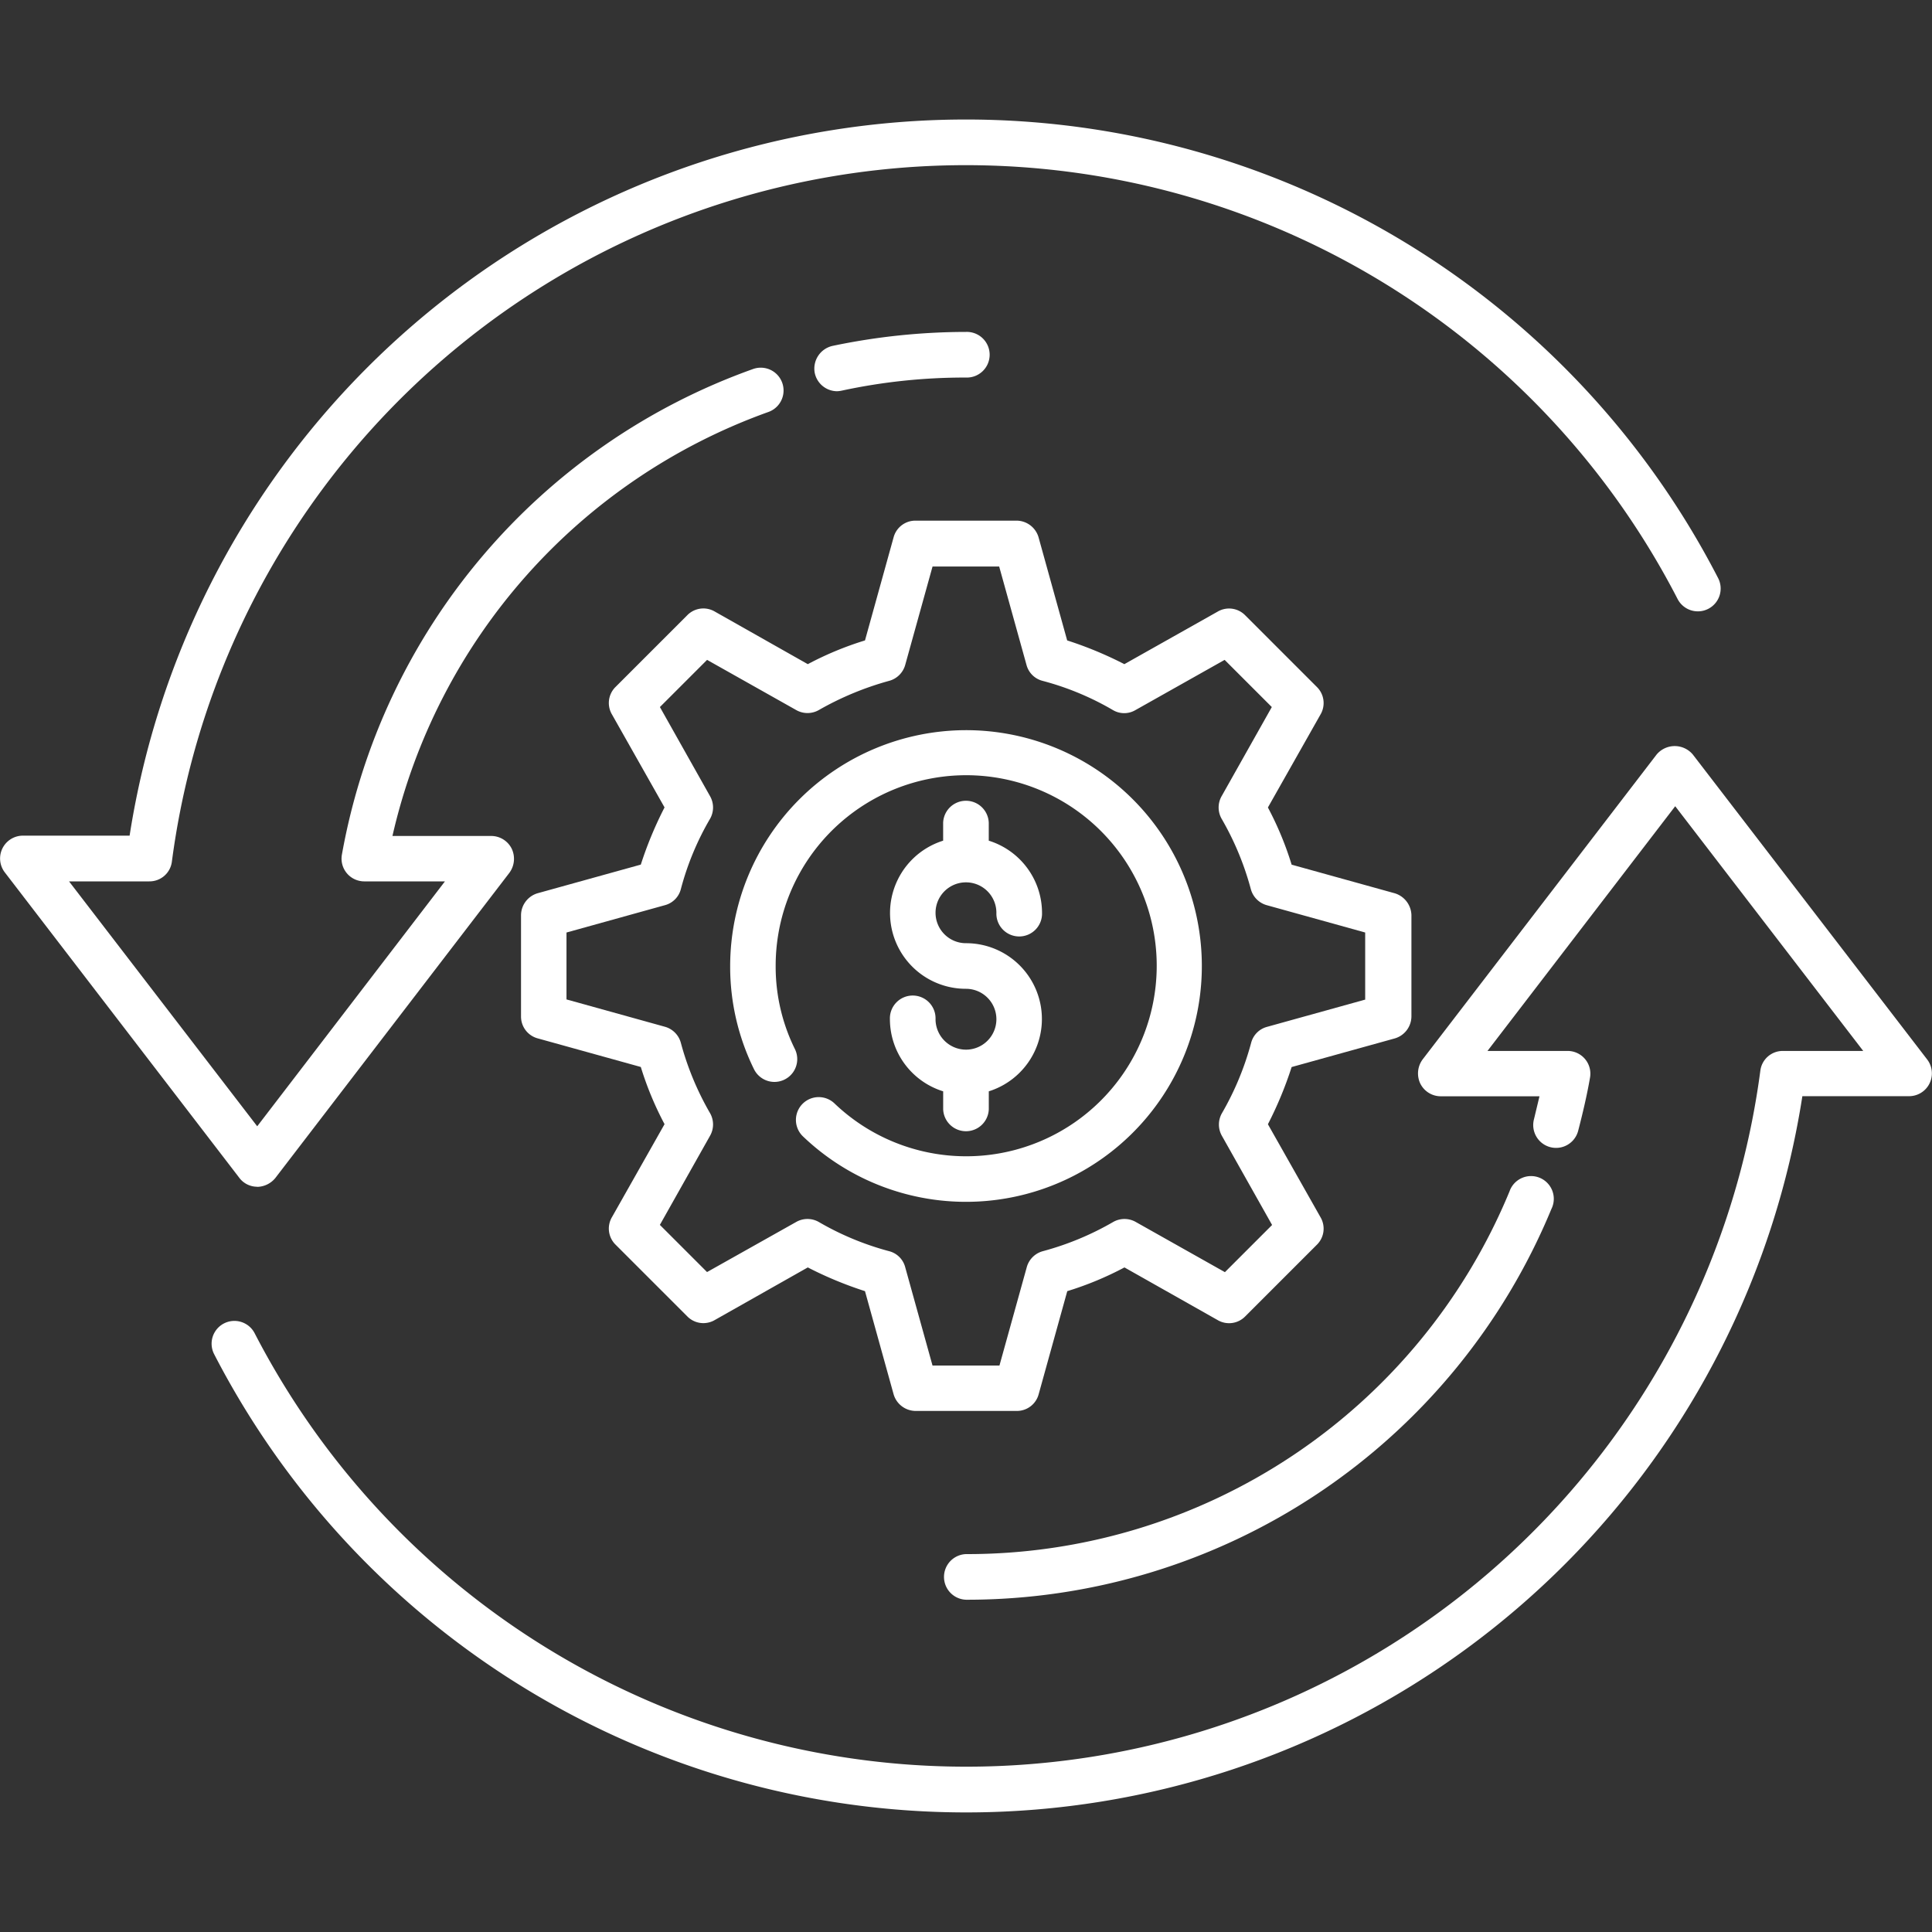
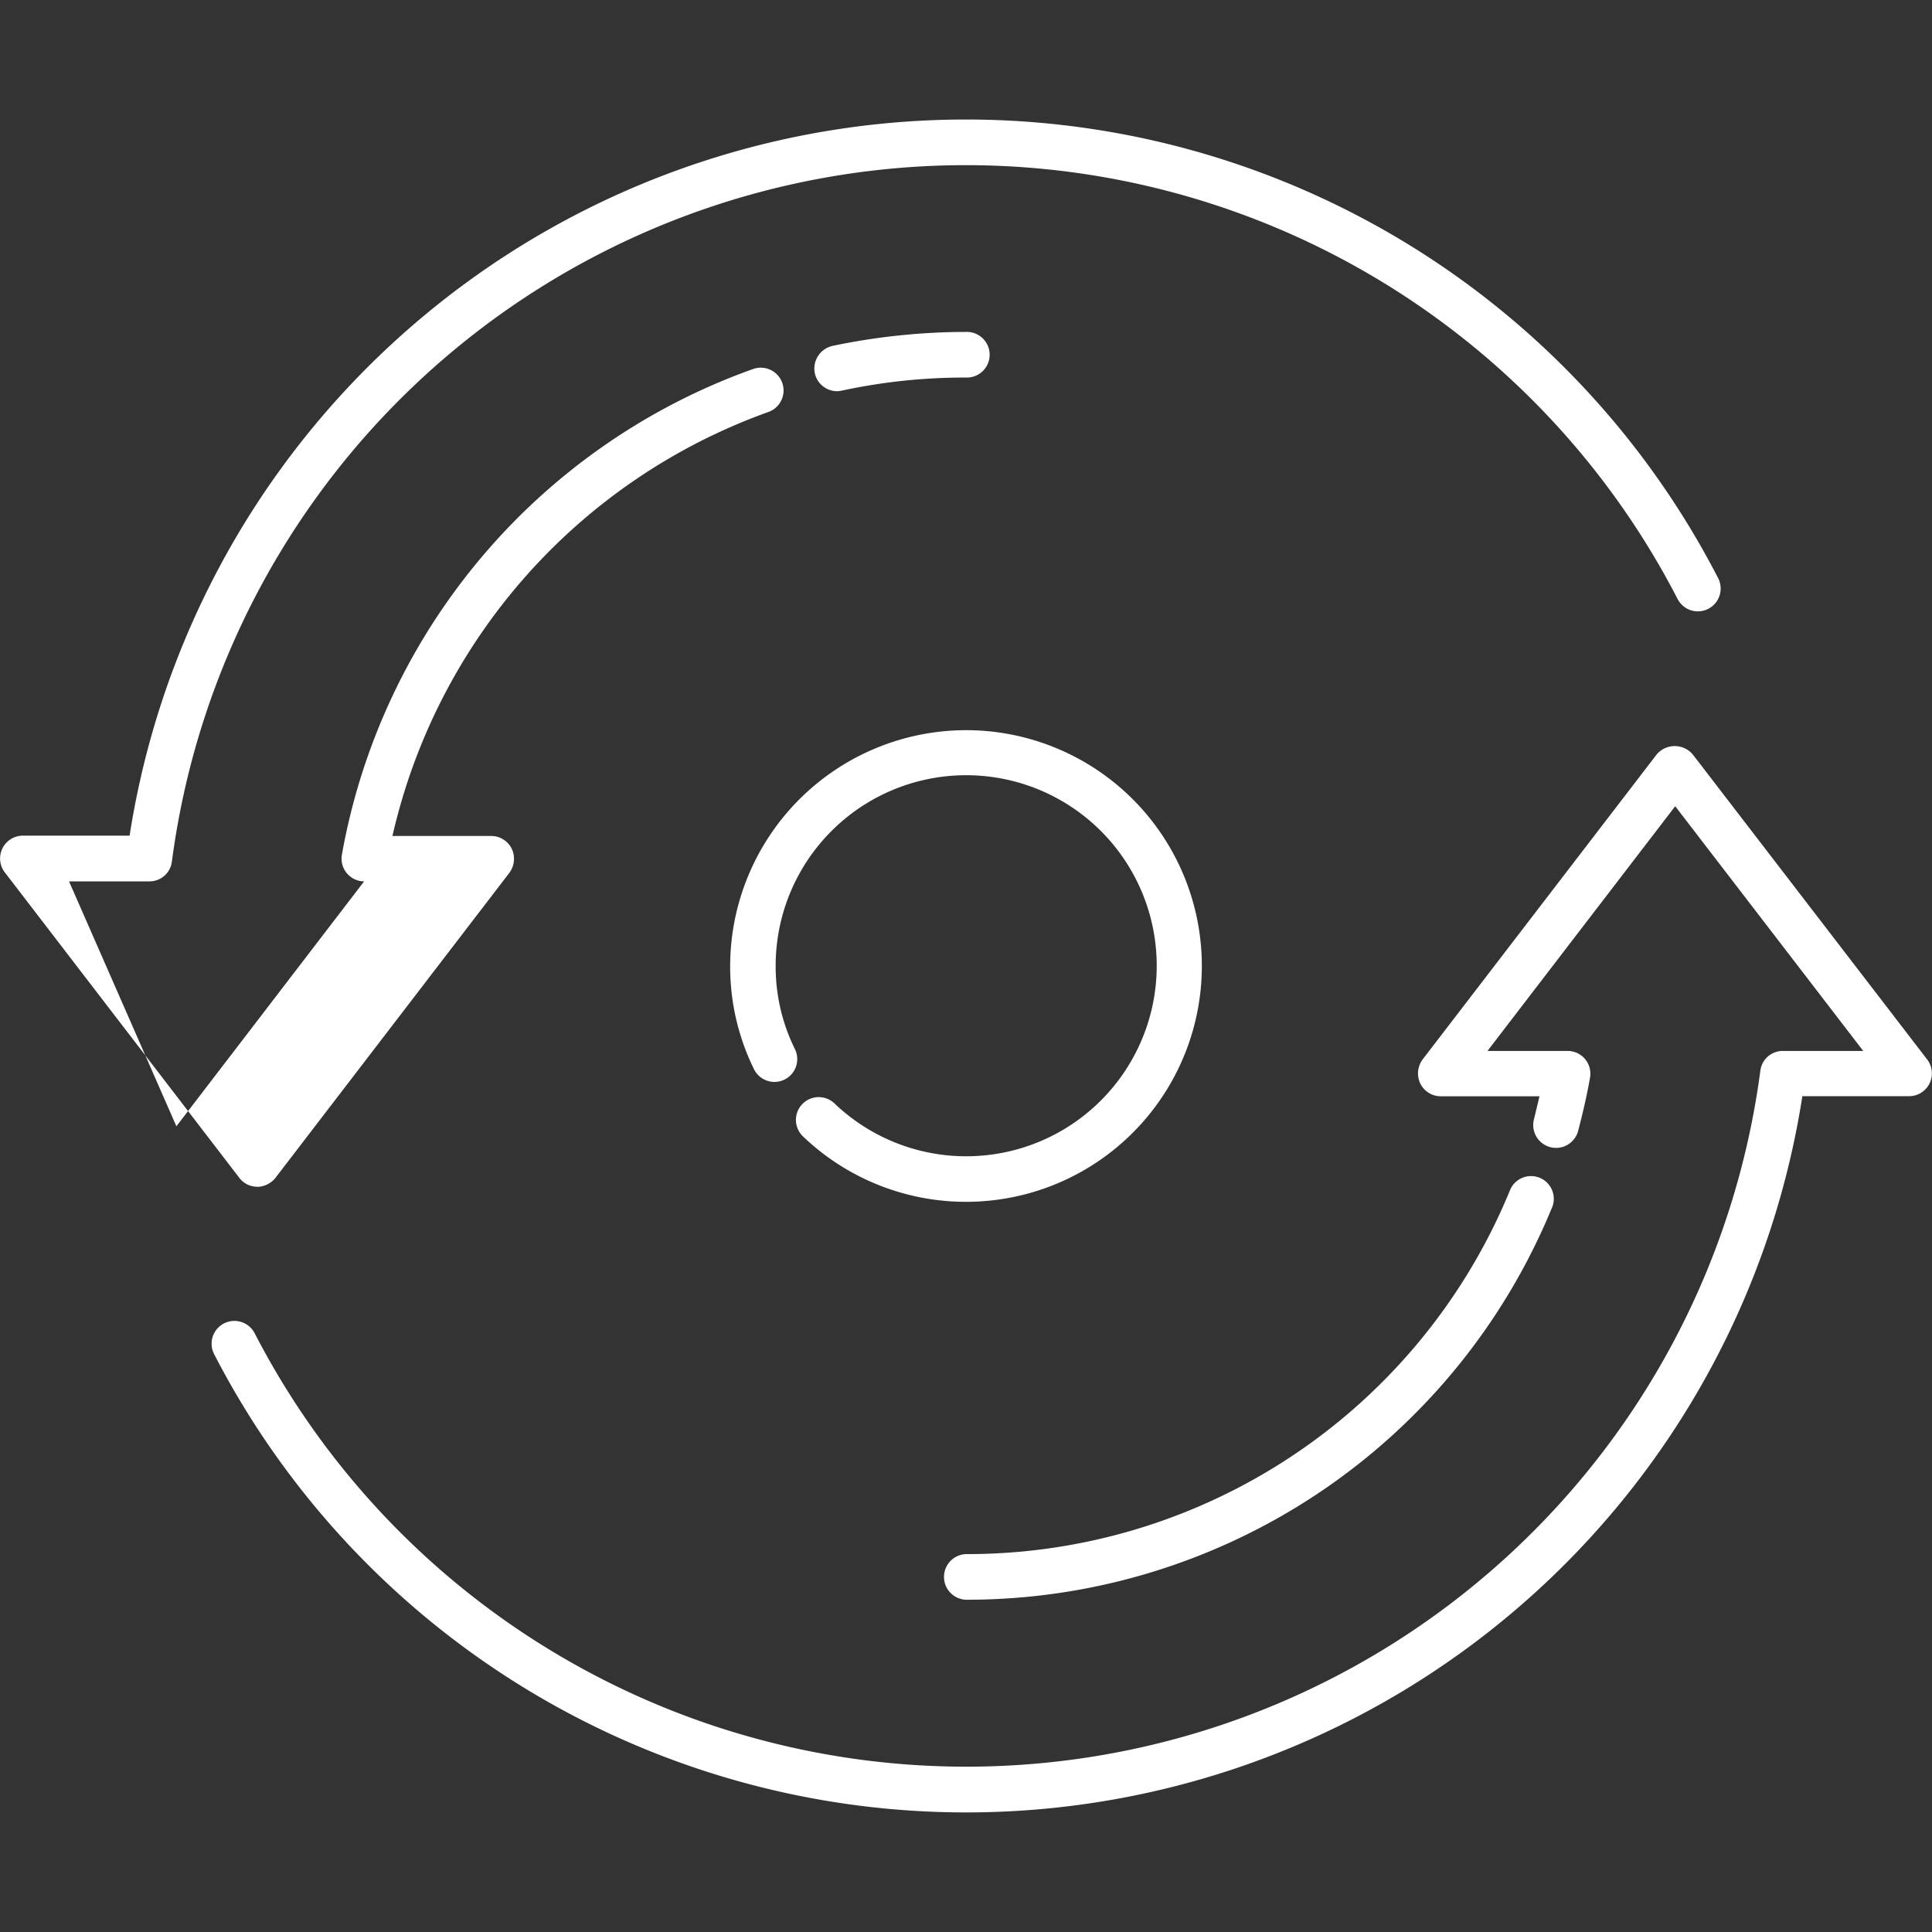
<svg xmlns="http://www.w3.org/2000/svg" width="60" height="60" viewBox="0 0 60 60">
  <rect x="0" y="0" width="60" height="60" fill="#333333" stroke="none" />
  <defs>
    <clipPath id="clip-path">
      <rect id="Rectangle_977" data-name="Rectangle 977" width="60" height="60" transform="translate(1152 3401)" fill="#fff" />
    </clipPath>
  </defs>
  <g id="Mask_Group_112" data-name="Mask Group 112" transform="translate(-1152 -3401)" clip-path="url(#clip-path)">
    <g id="Reimbursement_Management" data-name="Reimbursement Management" transform="translate(1150.818 3399.818)">
      <path id="Path_786" data-name="Path 786" d="M31.181,49.446a.709.709,0,0,0,0,1.417,19.637,19.637,0,0,0,18.18-12.132.707.707,0,1,0-1.3-.548A18.223,18.223,0,0,1,31.181,49.446Z" fill="#fff" />
      <path id="Path_787" data-name="Path 787" d="M61.03,34.082l-7.276-9.468a.734.734,0,0,0-1.124,0l-7.266,9.468a.733.733,0,0,0-.076.746.71.71,0,0,0,.633.4h3.071l-.17.709a.709.709,0,0,0,1.37.369c.142-.548.274-1.106.369-1.654a.706.706,0,0,0-.69-.832H47.377l5.83-7.6,5.839,7.6H56.551a.7.7,0,0,0-.7.614A24.874,24.874,0,0,1,9.09,42.586a.708.708,0,0,0-1.257.652,26.28,26.28,0,0,0,49.323-8.013h3.317a.709.709,0,0,0,.557-1.143Z" fill="#fff" />
      <path id="Path_788" data-name="Path 788" d="M27.175,13.332a.827.827,0,0,0,.151-.019,18.105,18.105,0,0,1,3.855-.406.709.709,0,1,0,0-1.417,20.268,20.268,0,0,0-4.148.435.723.723,0,0,0-.548.841A.713.713,0,0,0,27.175,13.332Z" fill="#fff" />
-       <path id="Path_789" data-name="Path 789" d="M9.165,38.041a.745.745,0,0,0,.567-.274L17,28.29a.733.733,0,0,0,.076-.746.71.71,0,0,0-.633-.4H13.37A18.306,18.306,0,0,1,25.049,13.975a.708.708,0,1,0-.482-1.332A19.689,19.689,0,0,0,11.8,27.723a.706.706,0,0,0,.69.831H15l-5.83,7.606L3.326,28.554H5.82a.7.7,0,0,0,.7-.614,24.869,24.869,0,0,1,46.762-8.154.708.708,0,1,0,1.257-.652,26.283,26.283,0,0,0-49.332,8H1.89a.709.709,0,0,0-.557,1.143l7.276,9.477a.694.694,0,0,0,.557.283Z" fill="#fff" />
-       <path id="Path_790" data-name="Path 790" d="M44.495,28.923l-3.2-.888a10.06,10.06,0,0,0-.737-1.776l1.635-2.891a.7.7,0,0,0-.113-.85l-2.23-2.23a.7.7,0,0,0-.85-.113L36.1,21.808a11.719,11.719,0,0,0-1.776-.737l-.888-3.2a.717.717,0,0,0-.68-.52H29.613a.7.7,0,0,0-.68.52l-.888,3.2a10.06,10.06,0,0,0-1.776.737l-2.891-1.635a.7.7,0,0,0-.85.113l-2.23,2.23a.7.7,0,0,0-.113.85l1.635,2.891a11.72,11.72,0,0,0-.737,1.776l-3.2.888a.717.717,0,0,0-.52.68V32.75a.7.7,0,0,0,.52.68l3.2.888a10.06,10.06,0,0,0,.737,1.776l-1.635,2.891a.7.7,0,0,0,.113.85l2.23,2.23a.7.7,0,0,0,.85.113l2.891-1.635a11.719,11.719,0,0,0,1.776.737l.888,3.2a.717.717,0,0,0,.68.52h3.146a.7.7,0,0,0,.68-.52l.888-3.2a10.06,10.06,0,0,0,1.776-.737L39,42.18a.7.7,0,0,0,.85-.113l2.23-2.23a.7.7,0,0,0,.113-.85l-1.635-2.891a11.719,11.719,0,0,0,.737-1.776l3.2-.888a.717.717,0,0,0,.52-.68V29.6A.729.729,0,0,0,44.495,28.923Zm-.907,3.3-3.061.85a.694.694,0,0,0-.491.5,9.029,9.029,0,0,1-.907,2.183.709.709,0,0,0,0,.7l1.559,2.769-1.465,1.465-2.769-1.559a.709.709,0,0,0-.7,0,9.029,9.029,0,0,1-2.183.907.71.71,0,0,0-.5.491l-.85,3.061H30.142l-.85-3.061a.694.694,0,0,0-.5-.491,8.875,8.875,0,0,1-2.183-.907.709.709,0,0,0-.7,0L23.14,40.687l-1.465-1.465,1.559-2.769a.709.709,0,0,0,0-.7,9.029,9.029,0,0,1-.907-2.183.71.71,0,0,0-.491-.5l-3.061-.85V30.142l3.061-.85a.694.694,0,0,0,.491-.5,8.726,8.726,0,0,1,.907-2.183.709.709,0,0,0,0-.7L21.676,23.14l1.465-1.465,2.769,1.559a.709.709,0,0,0,.7,0,9.423,9.423,0,0,1,2.183-.907.71.71,0,0,0,.5-.491l.85-3.061h2.069l.85,3.061a.694.694,0,0,0,.5.491,8.726,8.726,0,0,1,2.183.907.687.687,0,0,0,.7,0l2.769-1.559,1.465,1.465-1.559,2.769a.709.709,0,0,0,0,.7,9.029,9.029,0,0,1,.907,2.183.71.71,0,0,0,.491.5l3.061.85v2.079Z" fill="#fff" />
+       <path id="Path_789" data-name="Path 789" d="M9.165,38.041a.745.745,0,0,0,.567-.274L17,28.29a.733.733,0,0,0,.076-.746.71.71,0,0,0-.633-.4H13.37A18.306,18.306,0,0,1,25.049,13.975a.708.708,0,1,0-.482-1.332A19.689,19.689,0,0,0,11.8,27.723a.706.706,0,0,0,.69.831l-5.83,7.606L3.326,28.554H5.82a.7.7,0,0,0,.7-.614,24.869,24.869,0,0,1,46.762-8.154.708.708,0,1,0,1.257-.652,26.283,26.283,0,0,0-49.332,8H1.89a.709.709,0,0,0-.557,1.143l7.276,9.477a.694.694,0,0,0,.557.283Z" fill="#fff" />
      <path id="Path_791" data-name="Path 791" d="M31.181,23.858a7.335,7.335,0,0,0-7.323,7.323,7.207,7.207,0,0,0,.737,3.2.708.708,0,1,0,1.276-.614,5.774,5.774,0,0,1-.6-2.58A5.917,5.917,0,1,1,27.1,35.452a.708.708,0,0,0-.983,1.02,7.324,7.324,0,1,0,5.065-12.614Z" fill="#fff" />
-       <path id="Path_792" data-name="Path 792" d="M31.181,33.78a.948.948,0,0,1-.945-.945.709.709,0,1,0-1.417,0,2.351,2.351,0,0,0,1.654,2.239v.557a.709.709,0,0,0,1.417,0v-.557a2.354,2.354,0,0,0-.709-4.6.945.945,0,1,1,.945-.945.709.709,0,1,0,1.417,0,2.351,2.351,0,0,0-1.654-2.239v-.557a.709.709,0,0,0-1.417,0v.557a2.354,2.354,0,0,0,.709,4.6.945.945,0,0,1,0,1.89Z" fill="#fff" />
    </g>
  </g>
</svg>